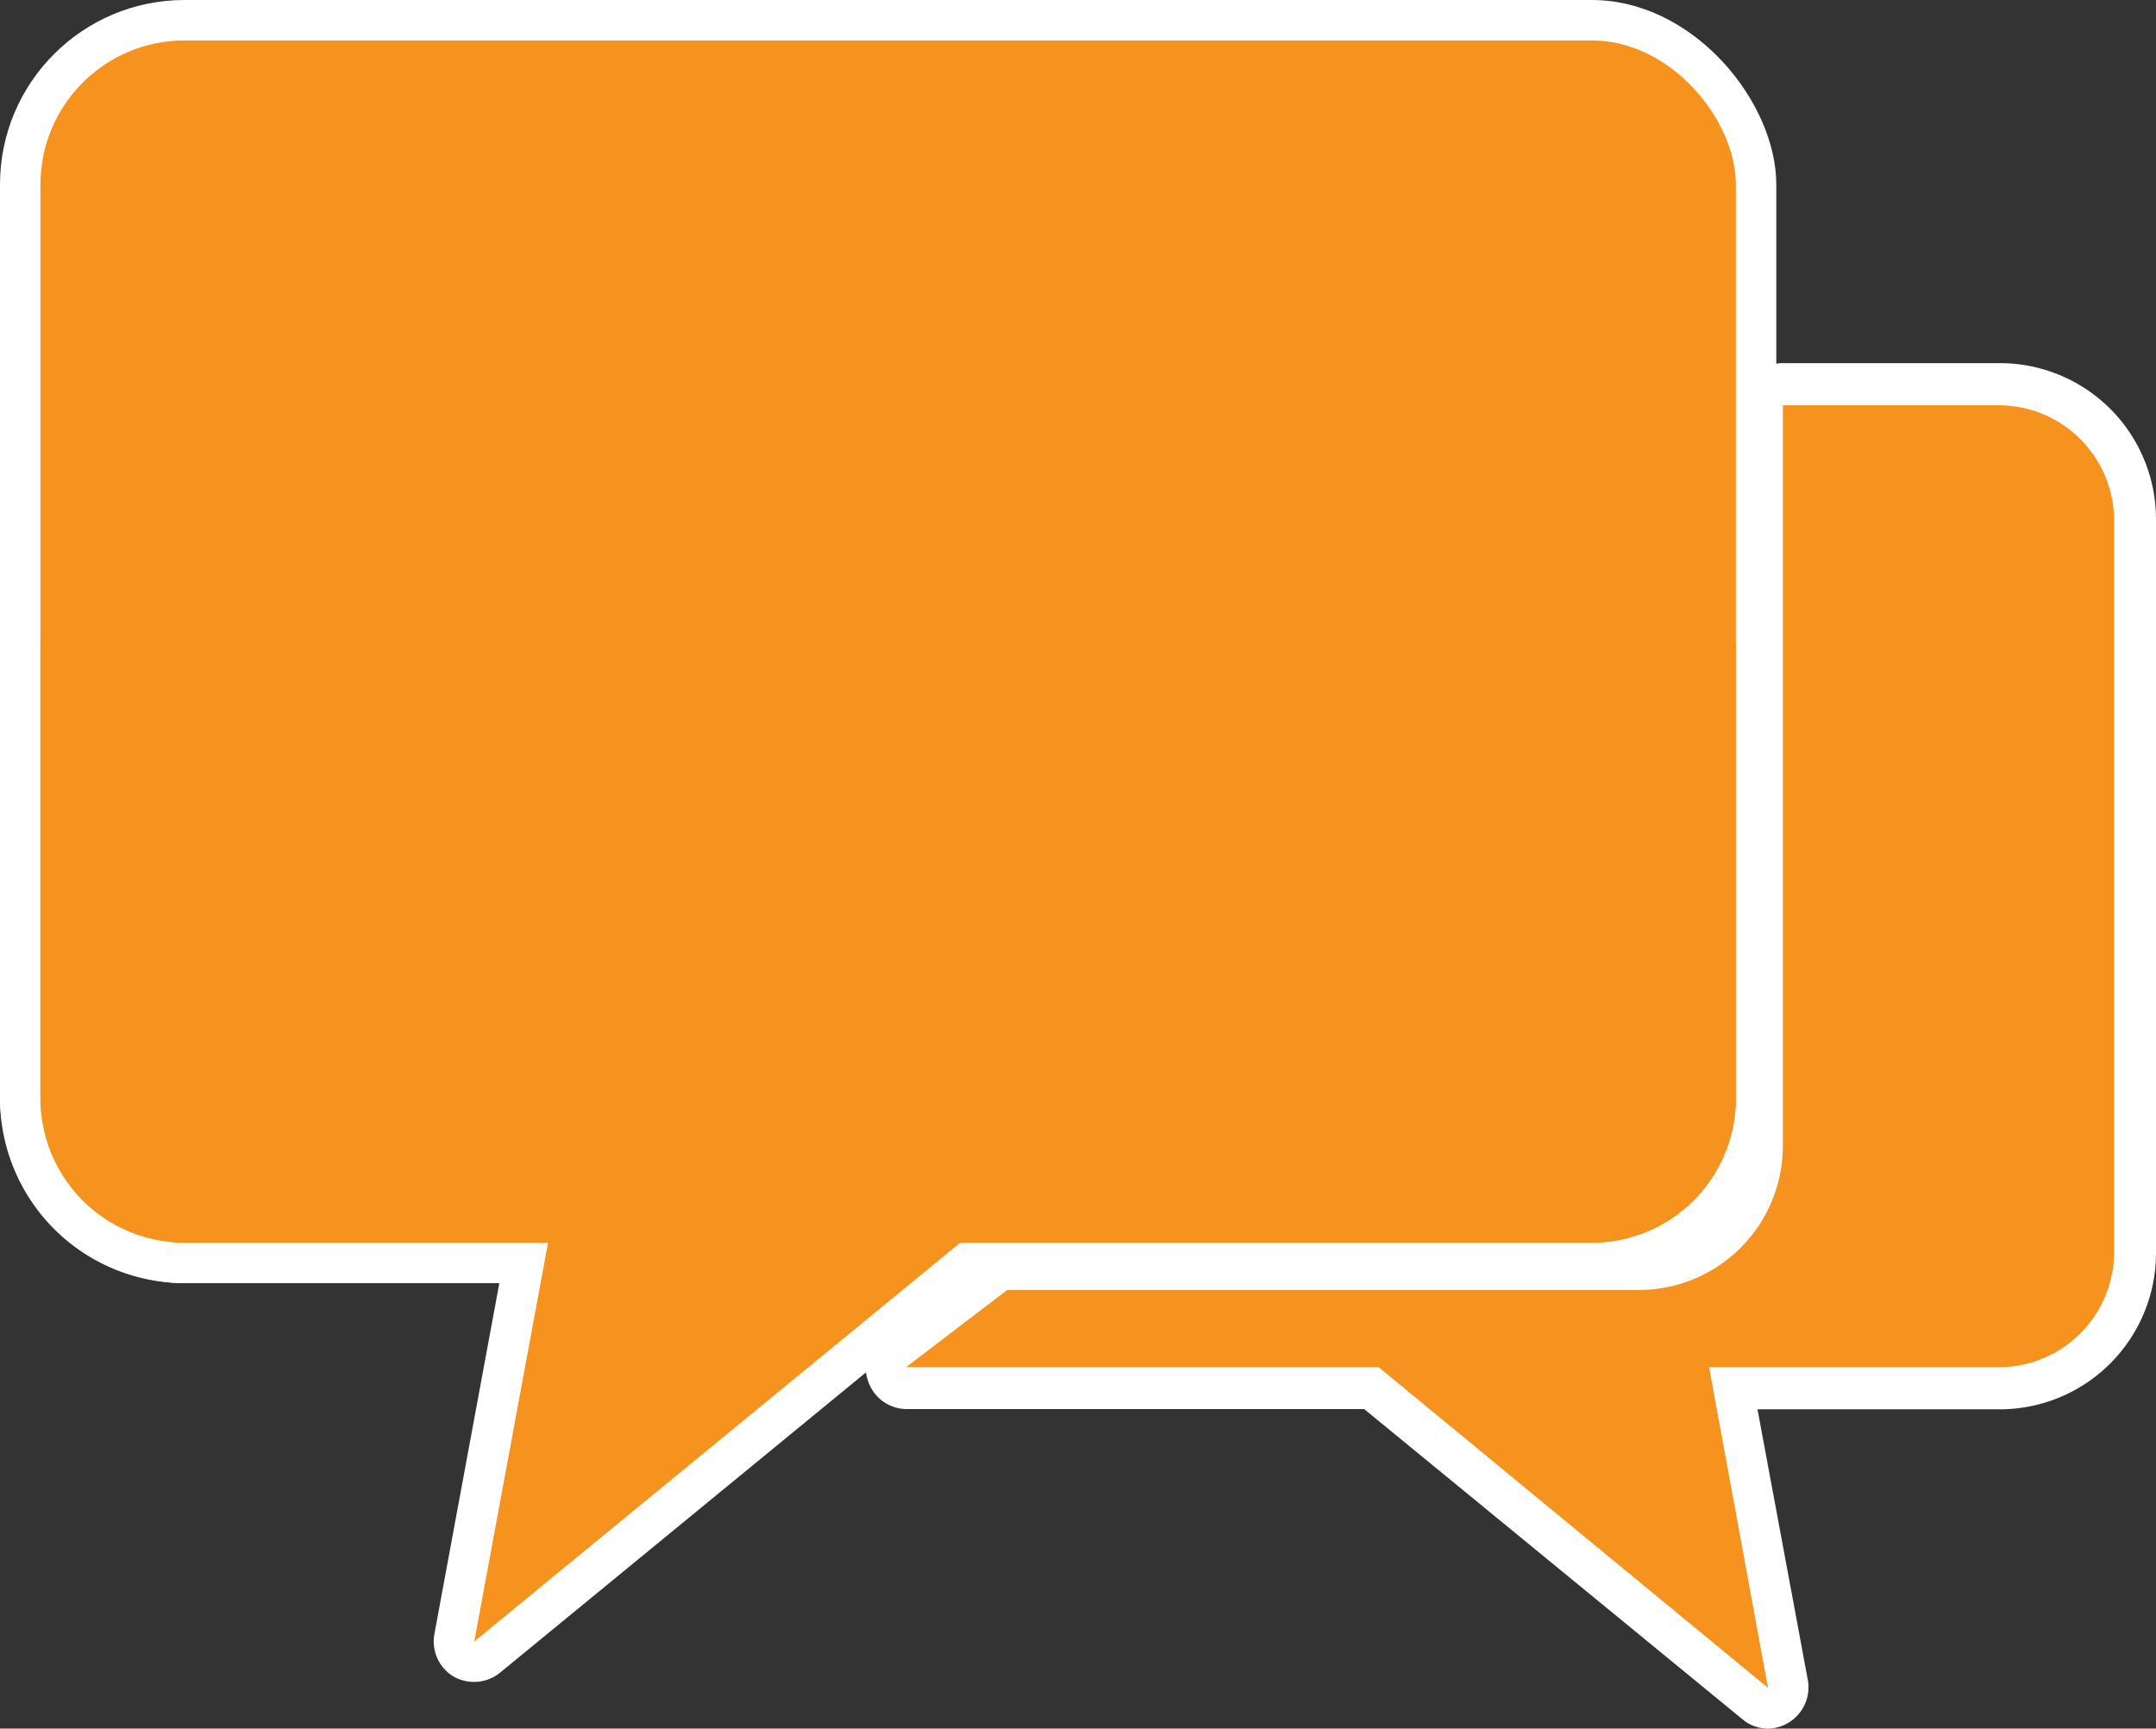
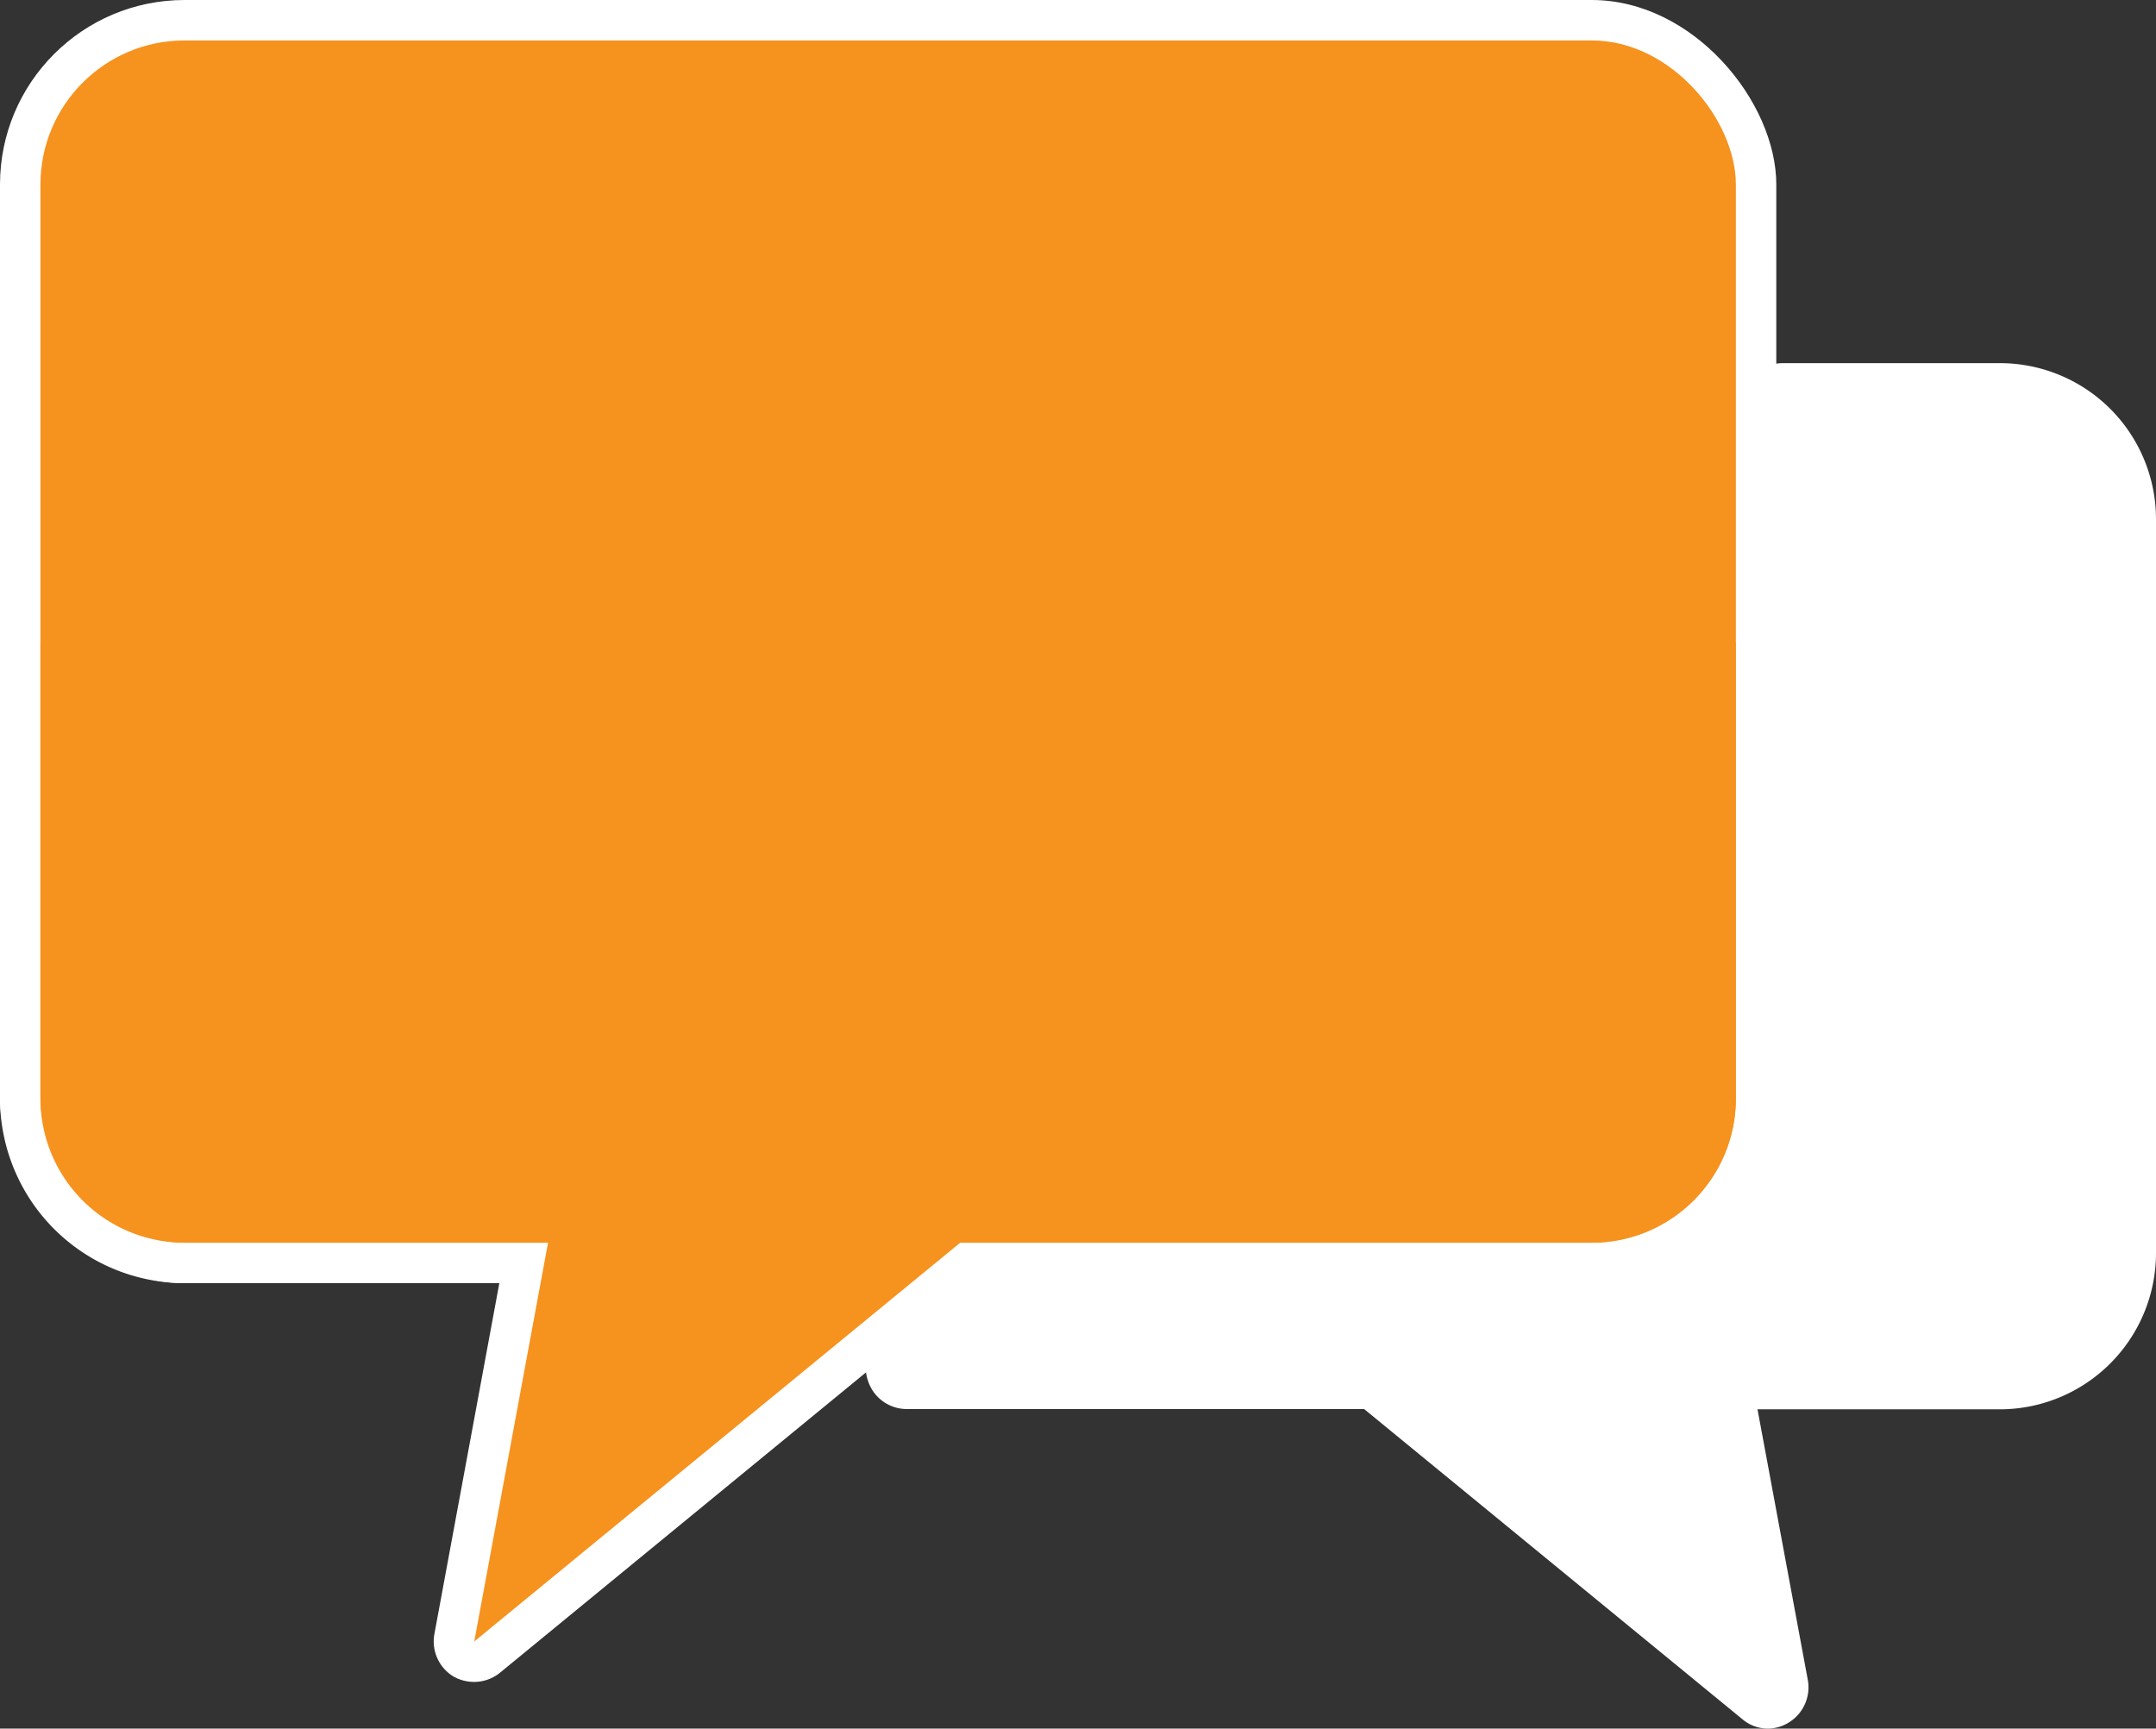
<svg xmlns="http://www.w3.org/2000/svg" width="75.69" height="60.69" viewBox="0 0 75.69 60.69">
  <rect x="0" y="0" width="75.69" height="60.69" fill="#333333" stroke="none" />
  <defs>
    <style>
      .cls-1 {
        fill: #fff;
      }

      .cls-2 {
        fill: #f6921e;
      }
    </style>
  </defs>
  <g id="Layer_2" data-name="Layer 2">
    <g id="OLÁ">
      <g>
        <g>
          <g>
            <g>
              <rect class="cls-1" width="62.36" height="45.05" rx="6.48" />
              <rect class="cls-1" x="1.42" y="1.42" width="59.52" height="42.21" rx="5.06" />
            </g>
            <path class="cls-1" d="M16.65,59.05a1.47,1.47,0,0,1-.73-.19,1.44,1.44,0,0,1-.67-1.49l2.28-12.32h-11A6.49,6.49,0,0,1,0,38.57v-16A1.43,1.43,0,0,1,1.42,21.1H60.94a1.43,1.43,0,0,1,1.42,1.42V38.57a6.49,6.49,0,0,1-6.48,6.48H34.22L17.55,58.73A1.44,1.44,0,0,1,16.65,59.05Z" />
            <path class="cls-1" d="M1.42,22.52V38.57a5.06,5.06,0,0,0,5.06,5.06H19.24l-2.59,14,17.06-14H55.88a5.07,5.07,0,0,0,5.06-5.06v-16Z" />
          </g>
          <path class="cls-1" d="M62.07,60.69a1.39,1.39,0,0,1-.9-.33L47.89,49.47H31.81a1.43,1.43,0,0,1-1.34-1,1.41,1.41,0,0,1,.47-1.58l3.54-2.78a1.46,1.46,0,0,1,.88-.3H57.53a3.64,3.64,0,0,0,3.63-3.64v-26a1.43,1.43,0,0,1,1.43-1.42h7.63a5.48,5.48,0,0,1,5.47,5.47V44a5.49,5.49,0,0,1-5.47,5.48H61.7L63.47,59a1.45,1.45,0,0,1-.68,1.48A1.42,1.42,0,0,1,62.07,60.69Z" />
          <path class="cls-1" d="M70.22,14.23H62.59v26a5.06,5.06,0,0,1-5.06,5.06H35.36L31.81,48H48.4L62.07,59.26,60,48H70.22a4.05,4.05,0,0,0,4-4V18.28A4.05,4.05,0,0,0,70.22,14.23Z" />
        </g>
        <g>
          <g>
            <rect class="cls-2" x="1.42" y="1.42" width="59.52" height="42.21" rx="5.06" />
            <path class="cls-2" d="M1.42,22.52V38.57a5.06,5.06,0,0,0,5.06,5.06H19.24l-2.59,14,17.06-14H55.88a5.07,5.07,0,0,0,5.06-5.06v-16Z" />
          </g>
-           <path class="cls-2" d="M70.22,14.23H62.59v26a5.06,5.06,0,0,1-5.06,5.06H35.36L31.81,48H48.4L62.07,59.26,60,48H70.22a4.05,4.05,0,0,0,4-4V18.28A4.05,4.05,0,0,0,70.22,14.23Z" />
        </g>
      </g>
    </g>
  </g>
</svg>